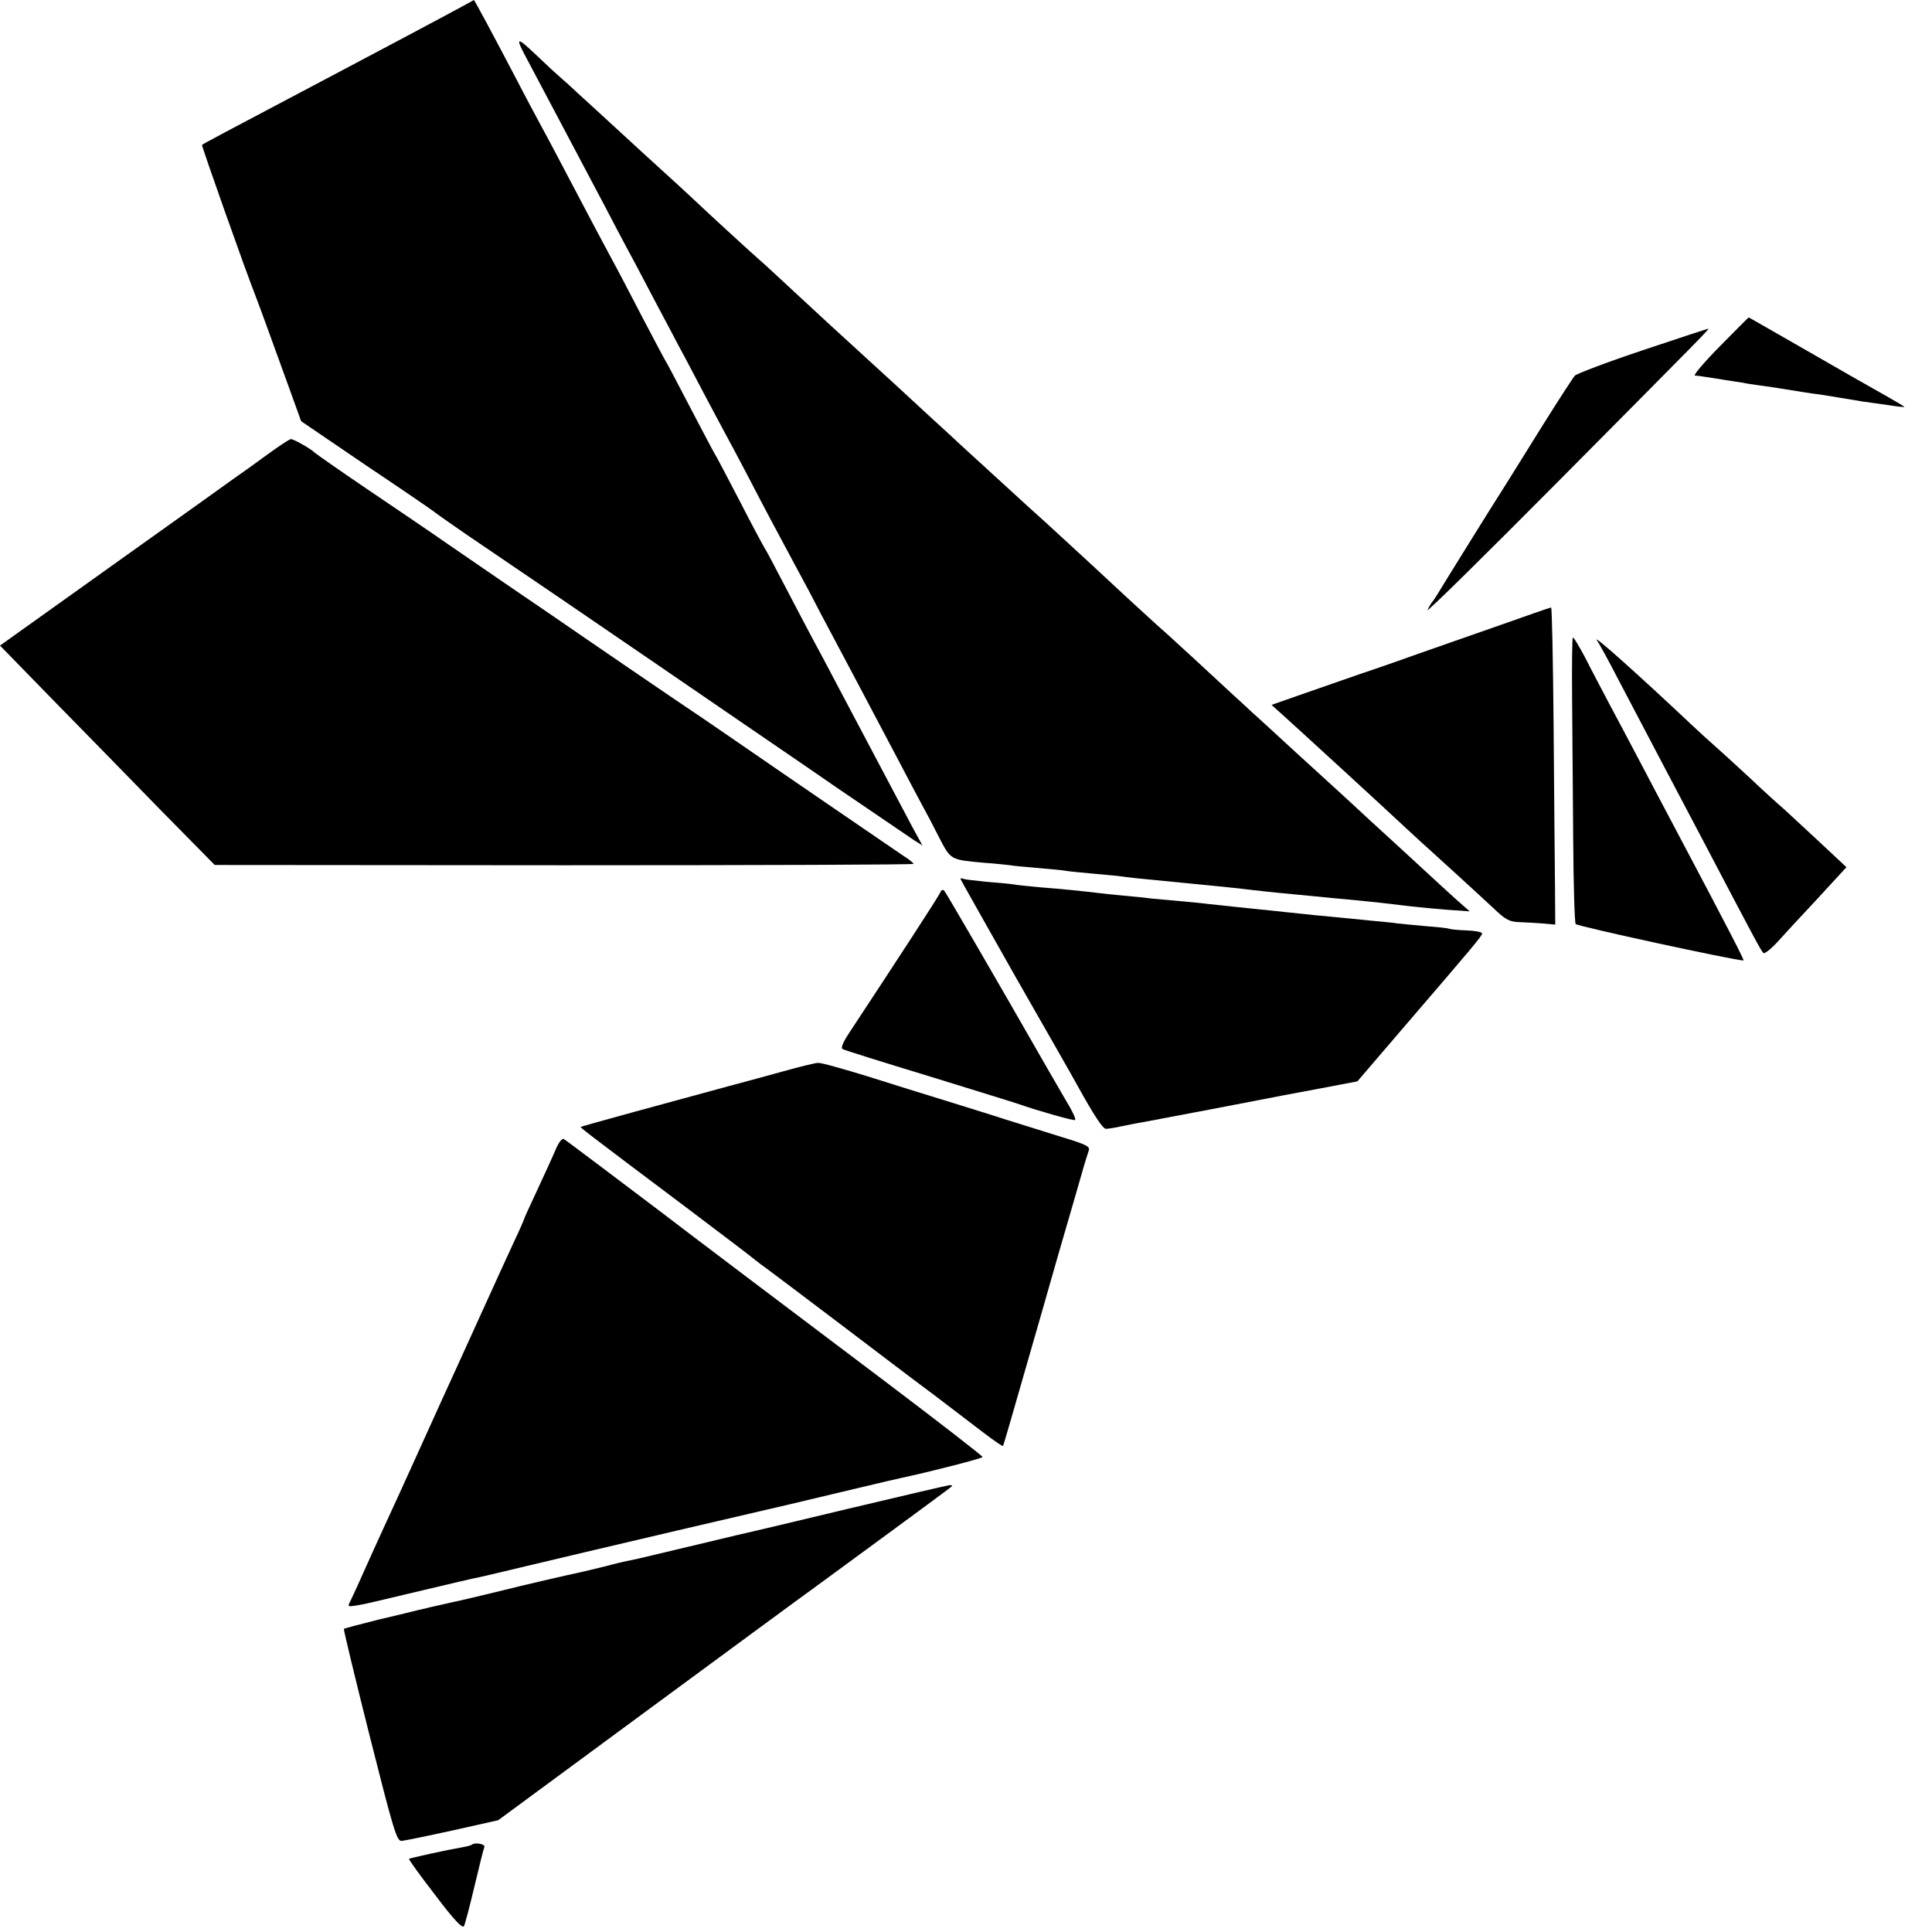
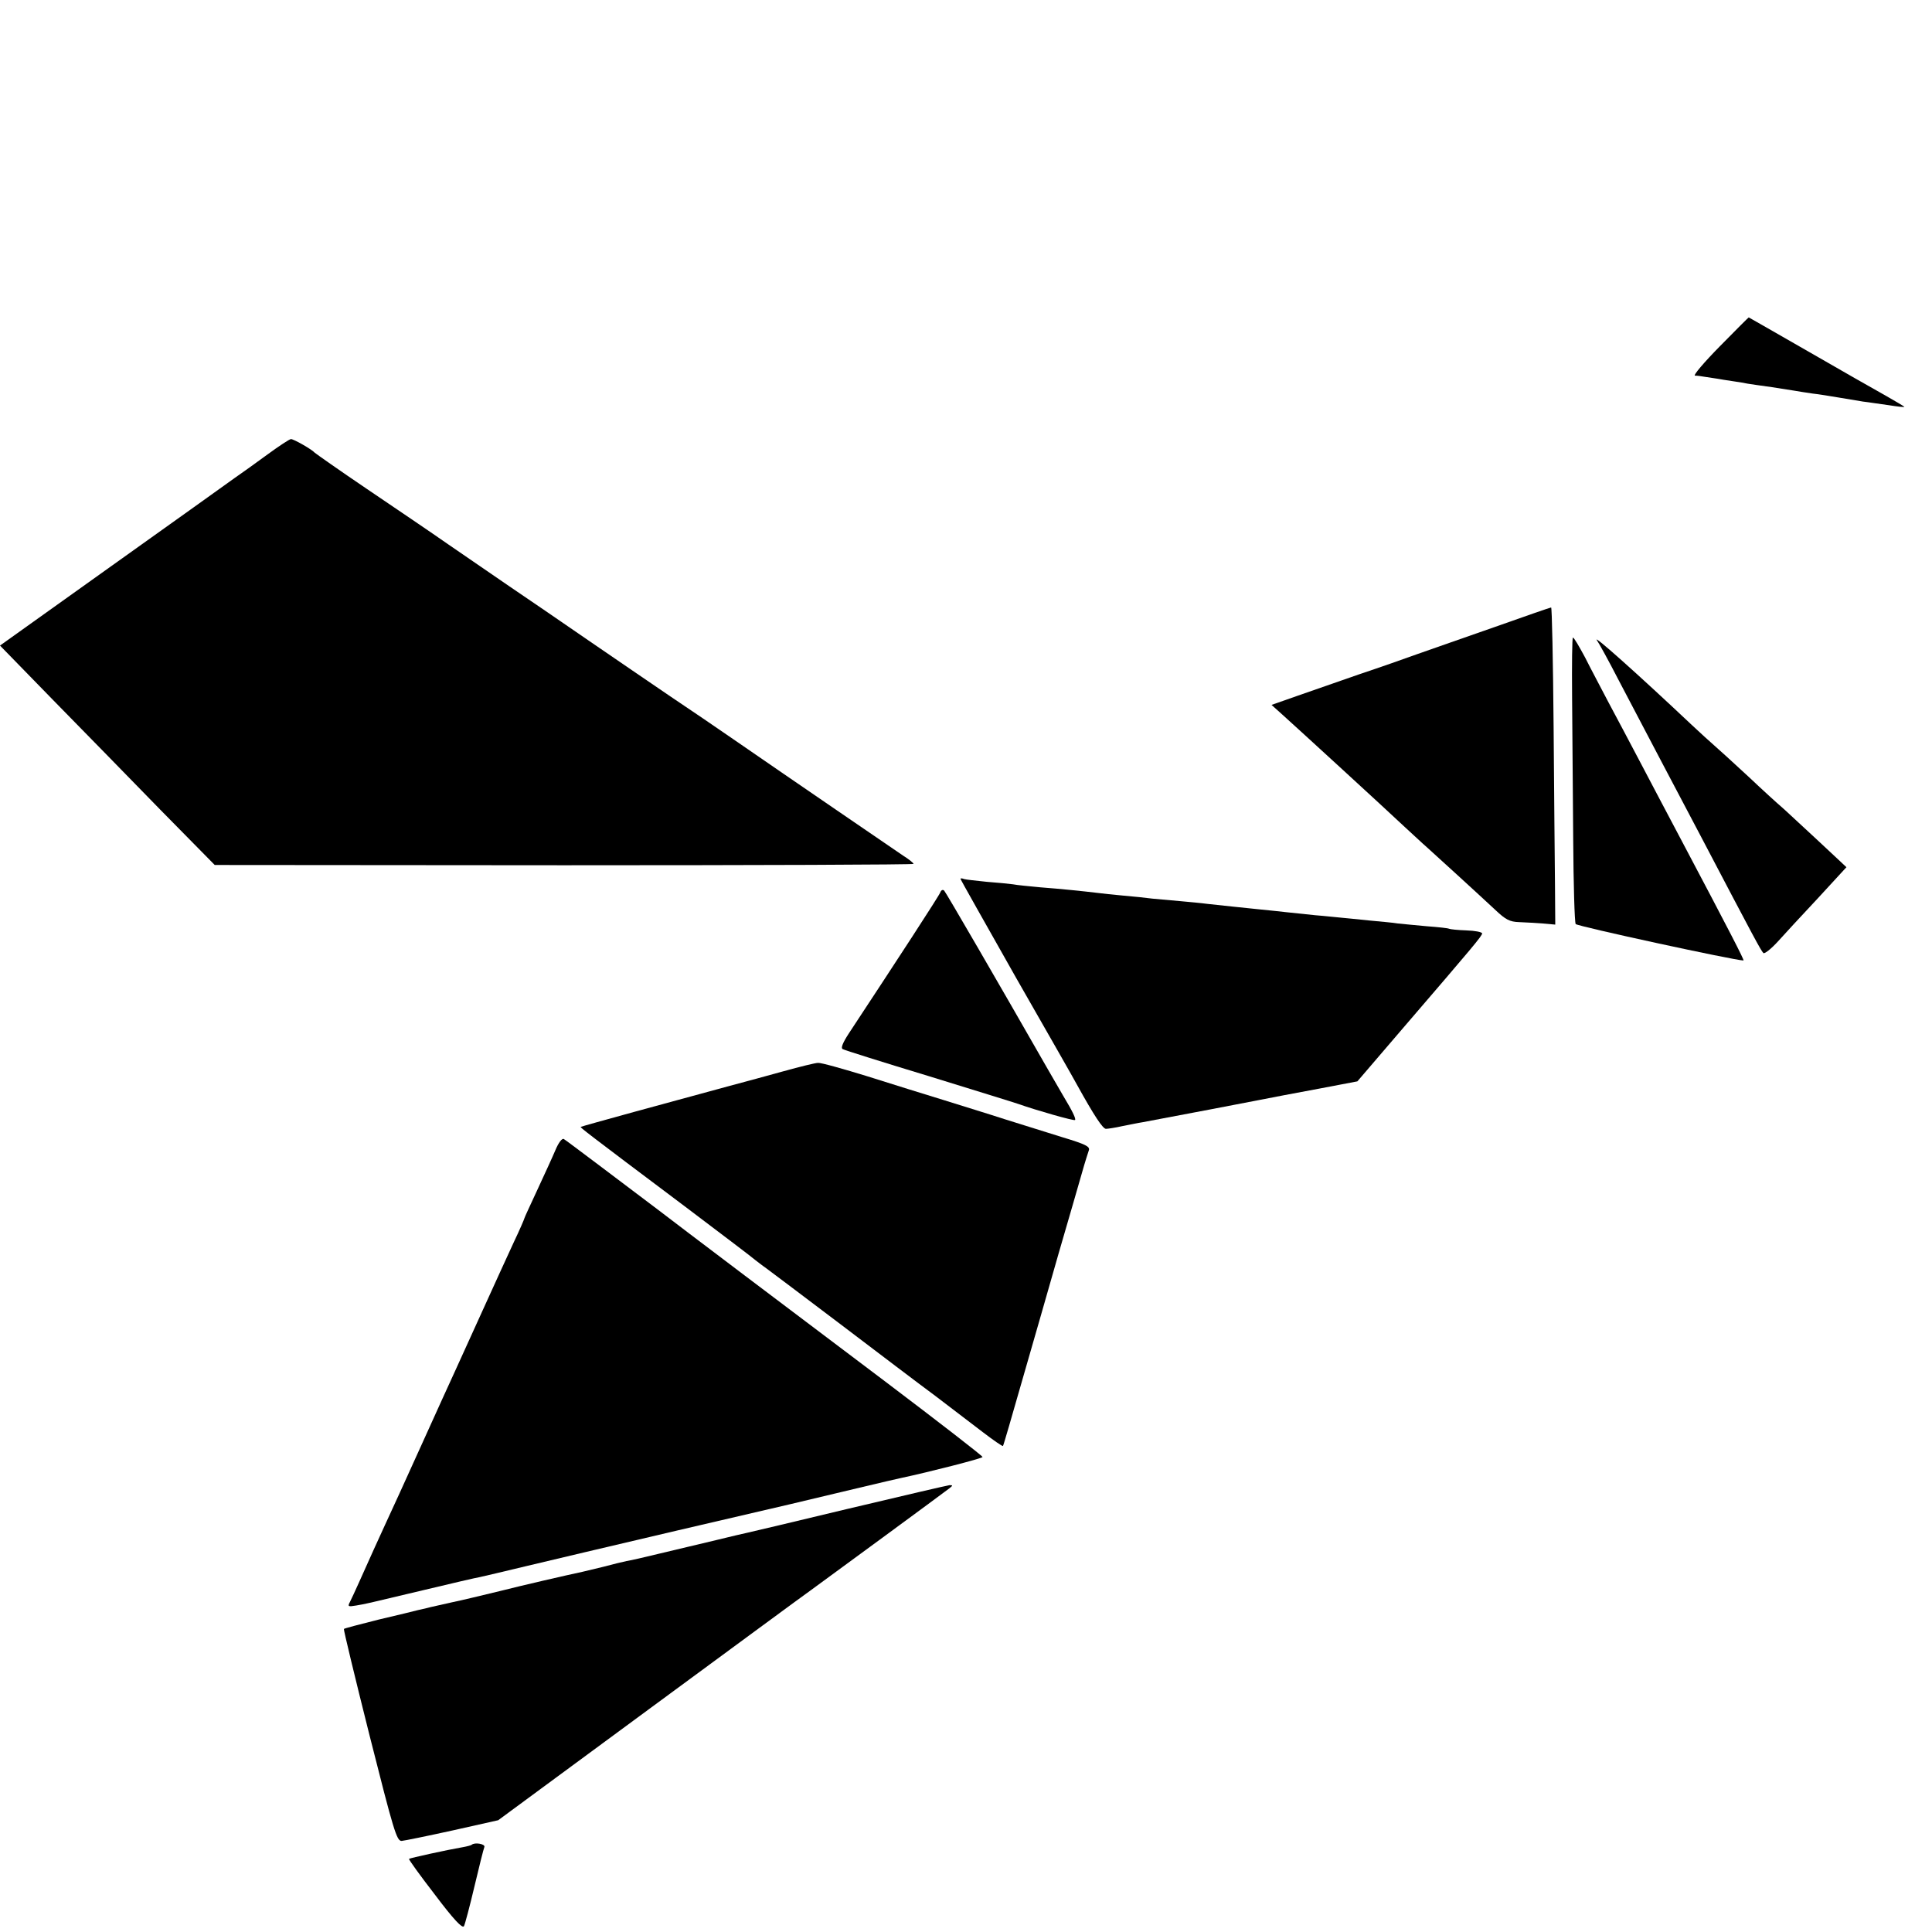
<svg xmlns="http://www.w3.org/2000/svg" version="1.0" width="700pt" height="700pt" viewBox="0 0 700 700" preserveAspectRatio="xMidYMid meet">
  <g transform="translate(0,700) scale(0.1,-0.1)" fill="#000000" stroke="none">
-     <path d="M1655 6966 c-33 -18 -224 -120 -425 -226 -430 -227 -494 -261 -498 -265 -3 -2 159 -459 193 -545 13 -33 48 -130 130 -356 l36 -100 235 -160 c130 -87 241 -163 248 -169 6 -5 61 -44 121 -85 255 -173 469 -319 685 -467 123 -84 341 -234 384 -263 11 -8 134 -91 271 -186 138 -94 263 -179 278 -189 l29 -18 -35 64 c-42 79 -194 366 -272 514 -32 61 -70 133 -85 160 -15 28 -60 113 -100 190 -40 77 -76 145 -80 150 -4 6 -45 82 -90 170 -46 88 -86 165 -90 170 -4 6 -44 82 -90 170 -46 88 -86 165 -90 170 -4 6 -42 78 -85 160 -43 83 -90 173 -105 200 -15 28 -51 95 -80 150 -108 205 -153 291 -180 340 -15 28 -56 104 -90 170 -80 153 -151 285 -153 285 -1 -1 -29 -16 -62 -34z" />
-     <path d="M1913 6779 c45 -84 186 -352 280 -529 27 -52 66 -126 87 -165 21 -38 61 -115 90 -170 29 -55 70 -131 90 -170 21 -38 61 -115 90 -170 29 -55 65 -122 80 -150 15 -27 53 -99 85 -160 56 -108 99 -189 175 -330 21 -38 58 -108 82 -155 25 -47 87 -164 138 -260 51 -96 117 -222 148 -280 30 -58 67 -127 82 -155 15 -27 44 -82 64 -122 41 -79 40 -78 161 -89 44 -3 87 -8 96 -9 8 -2 53 -6 100 -10 46 -4 91 -8 100 -10 9 -2 52 -6 95 -10 43 -4 90 -8 104 -10 25 -4 53 -7 240 -25 124 -12 192 -19 240 -25 19 -2 61 -7 93 -10 31 -3 83 -8 115 -11 31 -3 73 -7 92 -9 69 -6 166 -16 205 -21 83 -10 112 -13 195 -20 l85 -6 -25 22 c-14 12 -45 40 -70 63 -25 23 -99 91 -165 152 -66 60 -144 132 -174 160 -69 63 -66 61 -197 180 -60 55 -129 119 -154 141 -25 23 -59 55 -76 70 -17 16 -78 72 -134 124 -57 52 -112 103 -124 113 -12 10 -68 62 -126 115 -94 88 -153 142 -289 267 -24 22 -52 47 -61 55 -24 22 -233 213 -246 225 -6 6 -57 53 -114 105 -56 52 -115 106 -130 120 -24 22 -157 144 -235 215 -16 15 -77 71 -134 124 -57 53 -111 103 -121 111 -32 28 -203 185 -219 201 -9 9 -101 94 -206 189 -104 96 -208 191 -230 211 -22 21 -51 47 -65 59 -14 12 -50 45 -80 74 -82 78 -86 76 -37 -15z" />
    <path d="M6231 5745 c-57 -58 -97 -105 -90 -106 8 0 23 -2 34 -4 11 -2 43 -6 70 -11 28 -4 57 -9 65 -10 8 -2 33 -6 55 -9 39 -5 63 -9 133 -20 17 -3 49 -8 70 -11 20 -2 62 -9 92 -14 30 -5 71 -12 90 -15 19 -2 61 -9 93 -13 31 -5 57 -8 57 -6 0 1 -30 19 -67 40 -38 21 -164 93 -282 161 -118 68 -215 123 -215 123 -1 0 -48 -47 -105 -105z" />
-     <path d="M5952 5731 c-129 -43 -239 -85 -246 -92 -7 -8 -59 -88 -116 -179 -56 -91 -117 -187 -134 -215 -45 -70 -235 -376 -249 -400 -7 -11 -14 -22 -17 -25 -3 -3 -11 -16 -18 -30 -7 -14 206 196 475 467 525 529 549 553 542 552 -2 0 -109 -35 -237 -78z" />
    <path d="M970 5354 c-41 -30 -95 -69 -120 -86 -25 -18 -226 -162 -448 -320 l-402 -287 192 -197 c106 -108 281 -287 389 -398 l197 -200 1266 -1 c696 0 1266 2 1266 5 0 3 -17 17 -38 30 -35 24 -397 271 -617 423 -55 38 -156 107 -225 153 -69 47 -204 139 -300 205 -96 66 -224 154 -285 195 -60 41 -159 109 -220 151 -60 42 -193 132 -295 201 -102 69 -187 129 -190 132 -9 11 -77 50 -86 49 -5 0 -43 -25 -84 -55z" />
    <path d="M5415 4728 c-110 -38 -236 -83 -280 -98 -44 -16 -138 -49 -210 -73 -71 -25 -172 -60 -224 -78 l-94 -33 39 -35 c60 -54 371 -339 439 -403 34 -31 71 -66 84 -77 28 -25 189 -172 249 -228 37 -35 52 -43 86 -44 23 -1 61 -3 86 -5 l45 -4 -1 143 c-1 78 -3 337 -5 574 -2 238 -6 433 -9 432 -3 0 -95 -32 -205 -71z" />
    <path d="M5696 4473 c1 -120 3 -351 4 -514 1 -163 5 -301 9 -307 5 -8 577 -132 608 -132 4 0 -50 105 -222 430 -48 91 -117 221 -153 290 -36 69 -88 166 -114 215 -26 50 -65 123 -85 163 -21 39 -40 72 -44 72 -3 0 -4 -98 -3 -217z" />
    <path d="M5786 4680 c6 -8 42 -73 79 -145 37 -71 107 -204 155 -295 48 -91 113 -214 145 -275 193 -368 214 -407 224 -418 4 -4 27 14 51 40 24 27 90 98 147 159 l103 112 -107 100 c-60 55 -117 109 -129 119 -12 10 -66 59 -120 110 -54 50 -110 101 -124 113 -14 12 -50 45 -80 73 -192 181 -362 333 -344 307z" />
    <path d="M3480 3816 c0 -3 91 -163 201 -358 111 -194 211 -369 221 -388 63 -114 94 -160 105 -160 6 0 34 4 60 10 26 5 59 12 73 14 159 30 360 68 420 80 41 8 139 27 216 41 l142 27 168 196 c251 292 284 331 284 340 0 5 -26 10 -57 11 -31 1 -59 4 -63 6 -3 2 -39 6 -80 9 -41 4 -88 8 -105 10 -16 3 -64 7 -105 11 -41 4 -86 9 -100 10 -14 1 -56 6 -95 9 -38 4 -86 9 -105 11 -19 2 -62 7 -95 10 -66 7 -128 13 -190 20 -22 3 -66 7 -99 10 -32 3 -77 7 -100 9 -22 3 -70 8 -106 11 -36 3 -78 8 -95 10 -50 6 -126 14 -205 20 -41 4 -86 8 -100 11 -14 2 -56 6 -95 9 -38 4 -76 8 -82 10 -7 3 -13 3 -13 1z" />
    <path d="M3407 3767 c-4 -12 -162 -254 -332 -512 -22 -34 -29 -52 -22 -56 7 -4 147 -48 312 -98 165 -51 311 -96 325 -101 65 -23 202 -62 205 -58 4 4 -8 30 -43 88 -11 19 -36 62 -55 95 -183 320 -370 642 -376 648 -5 5 -11 2 -14 -6z" />
    <path d="M2840 3119 c-58 -16 -145 -40 -195 -53 -189 -51 -540 -147 -541 -149 -2 -2 15 -16 376 -287 135 -102 250 -189 256 -195 7 -5 24 -19 40 -30 15 -11 136 -102 268 -202 133 -101 287 -218 344 -260 56 -43 134 -102 173 -132 38 -29 71 -52 73 -50 2 2 33 110 70 239 37 129 97 336 132 460 36 124 74 254 84 290 10 36 22 73 25 82 5 14 -11 22 -97 48 -57 18 -150 47 -208 65 -58 19 -157 49 -220 69 -63 19 -187 58 -276 86 -88 27 -169 50 -180 49 -10 0 -66 -14 -124 -30z" />
    <path d="M2012 2832 c-11 -26 -41 -91 -66 -145 -25 -54 -46 -99 -46 -101 0 -2 -17 -42 -39 -88 -21 -45 -71 -155 -111 -243 -40 -88 -85 -187 -100 -220 -15 -33 -72 -157 -125 -275 -53 -118 -112 -246 -130 -285 -31 -67 -46 -101 -95 -210 -12 -27 -27 -59 -32 -69 -9 -17 -7 -18 23 -13 39 7 23 3 249 57 96 23 186 44 199 46 13 3 87 20 165 39 78 19 326 77 551 130 427 99 447 104 660 155 72 17 139 33 150 35 99 21 295 71 295 76 0 4 -159 127 -352 273 -328 247 -758 572 -824 623 -122 92 -332 251 -341 256 -6 4 -19 -12 -31 -41z" />
    <path d="M3075 1534 c-192 -46 -359 -86 -370 -88 -11 -2 -60 -14 -110 -26 -49 -12 -97 -23 -105 -25 -8 -2 -55 -13 -105 -25 -49 -12 -101 -24 -115 -26 -14 -3 -52 -12 -85 -21 -33 -8 -67 -16 -75 -18 -61 -13 -213 -48 -300 -70 -58 -14 -136 -33 -175 -41 -38 -9 -78 -17 -87 -20 -10 -2 -26 -6 -35 -8 -10 -3 -73 -18 -141 -34 -68 -17 -125 -32 -126 -34 -2 -1 40 -175 93 -386 87 -344 98 -382 116 -382 11 1 94 18 185 38 l165 37 543 400 c299 220 565 416 592 435 51 37 472 346 499 367 14 11 14 12 1 12 -8 -1 -172 -39 -365 -85z" />
    <path d="M1709 316 c-2 -2 -17 -6 -34 -9 -53 -9 -190 -39 -193 -42 -2 -2 40 -60 94 -130 67 -89 99 -123 105 -114 4 8 21 72 38 144 17 72 33 136 36 143 4 11 -35 18 -46 8z" />
  </g>
</svg>